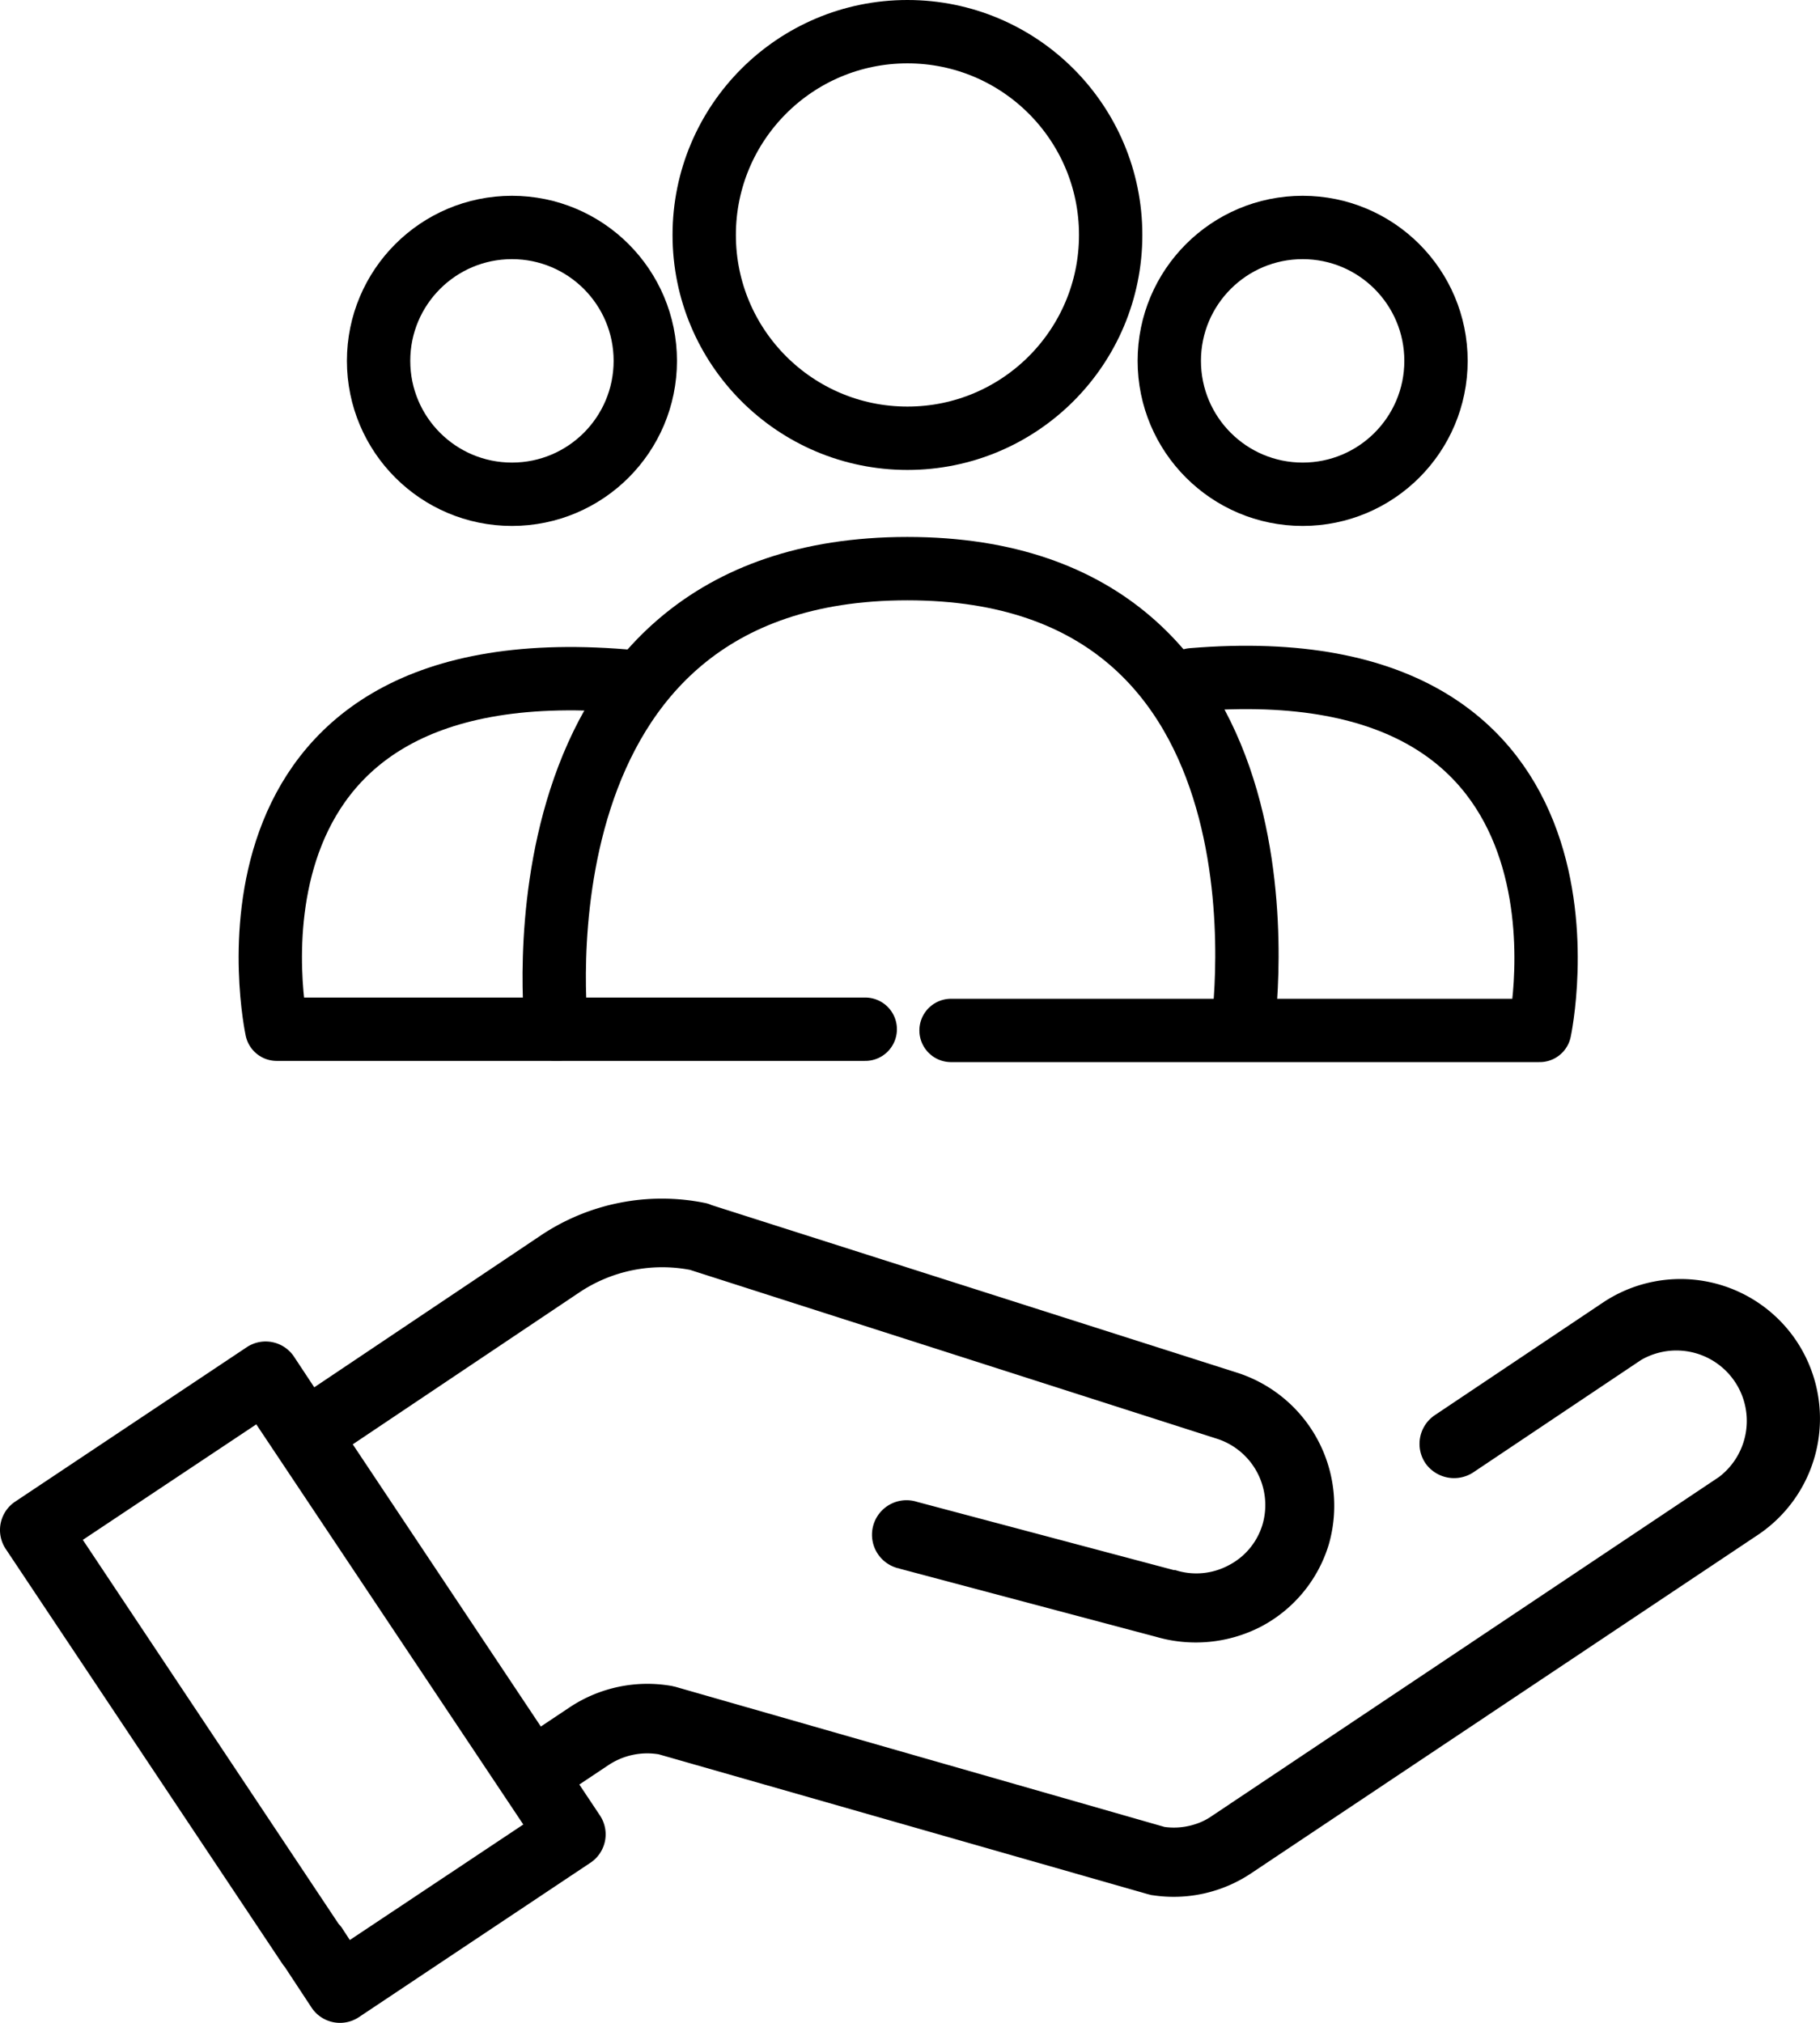
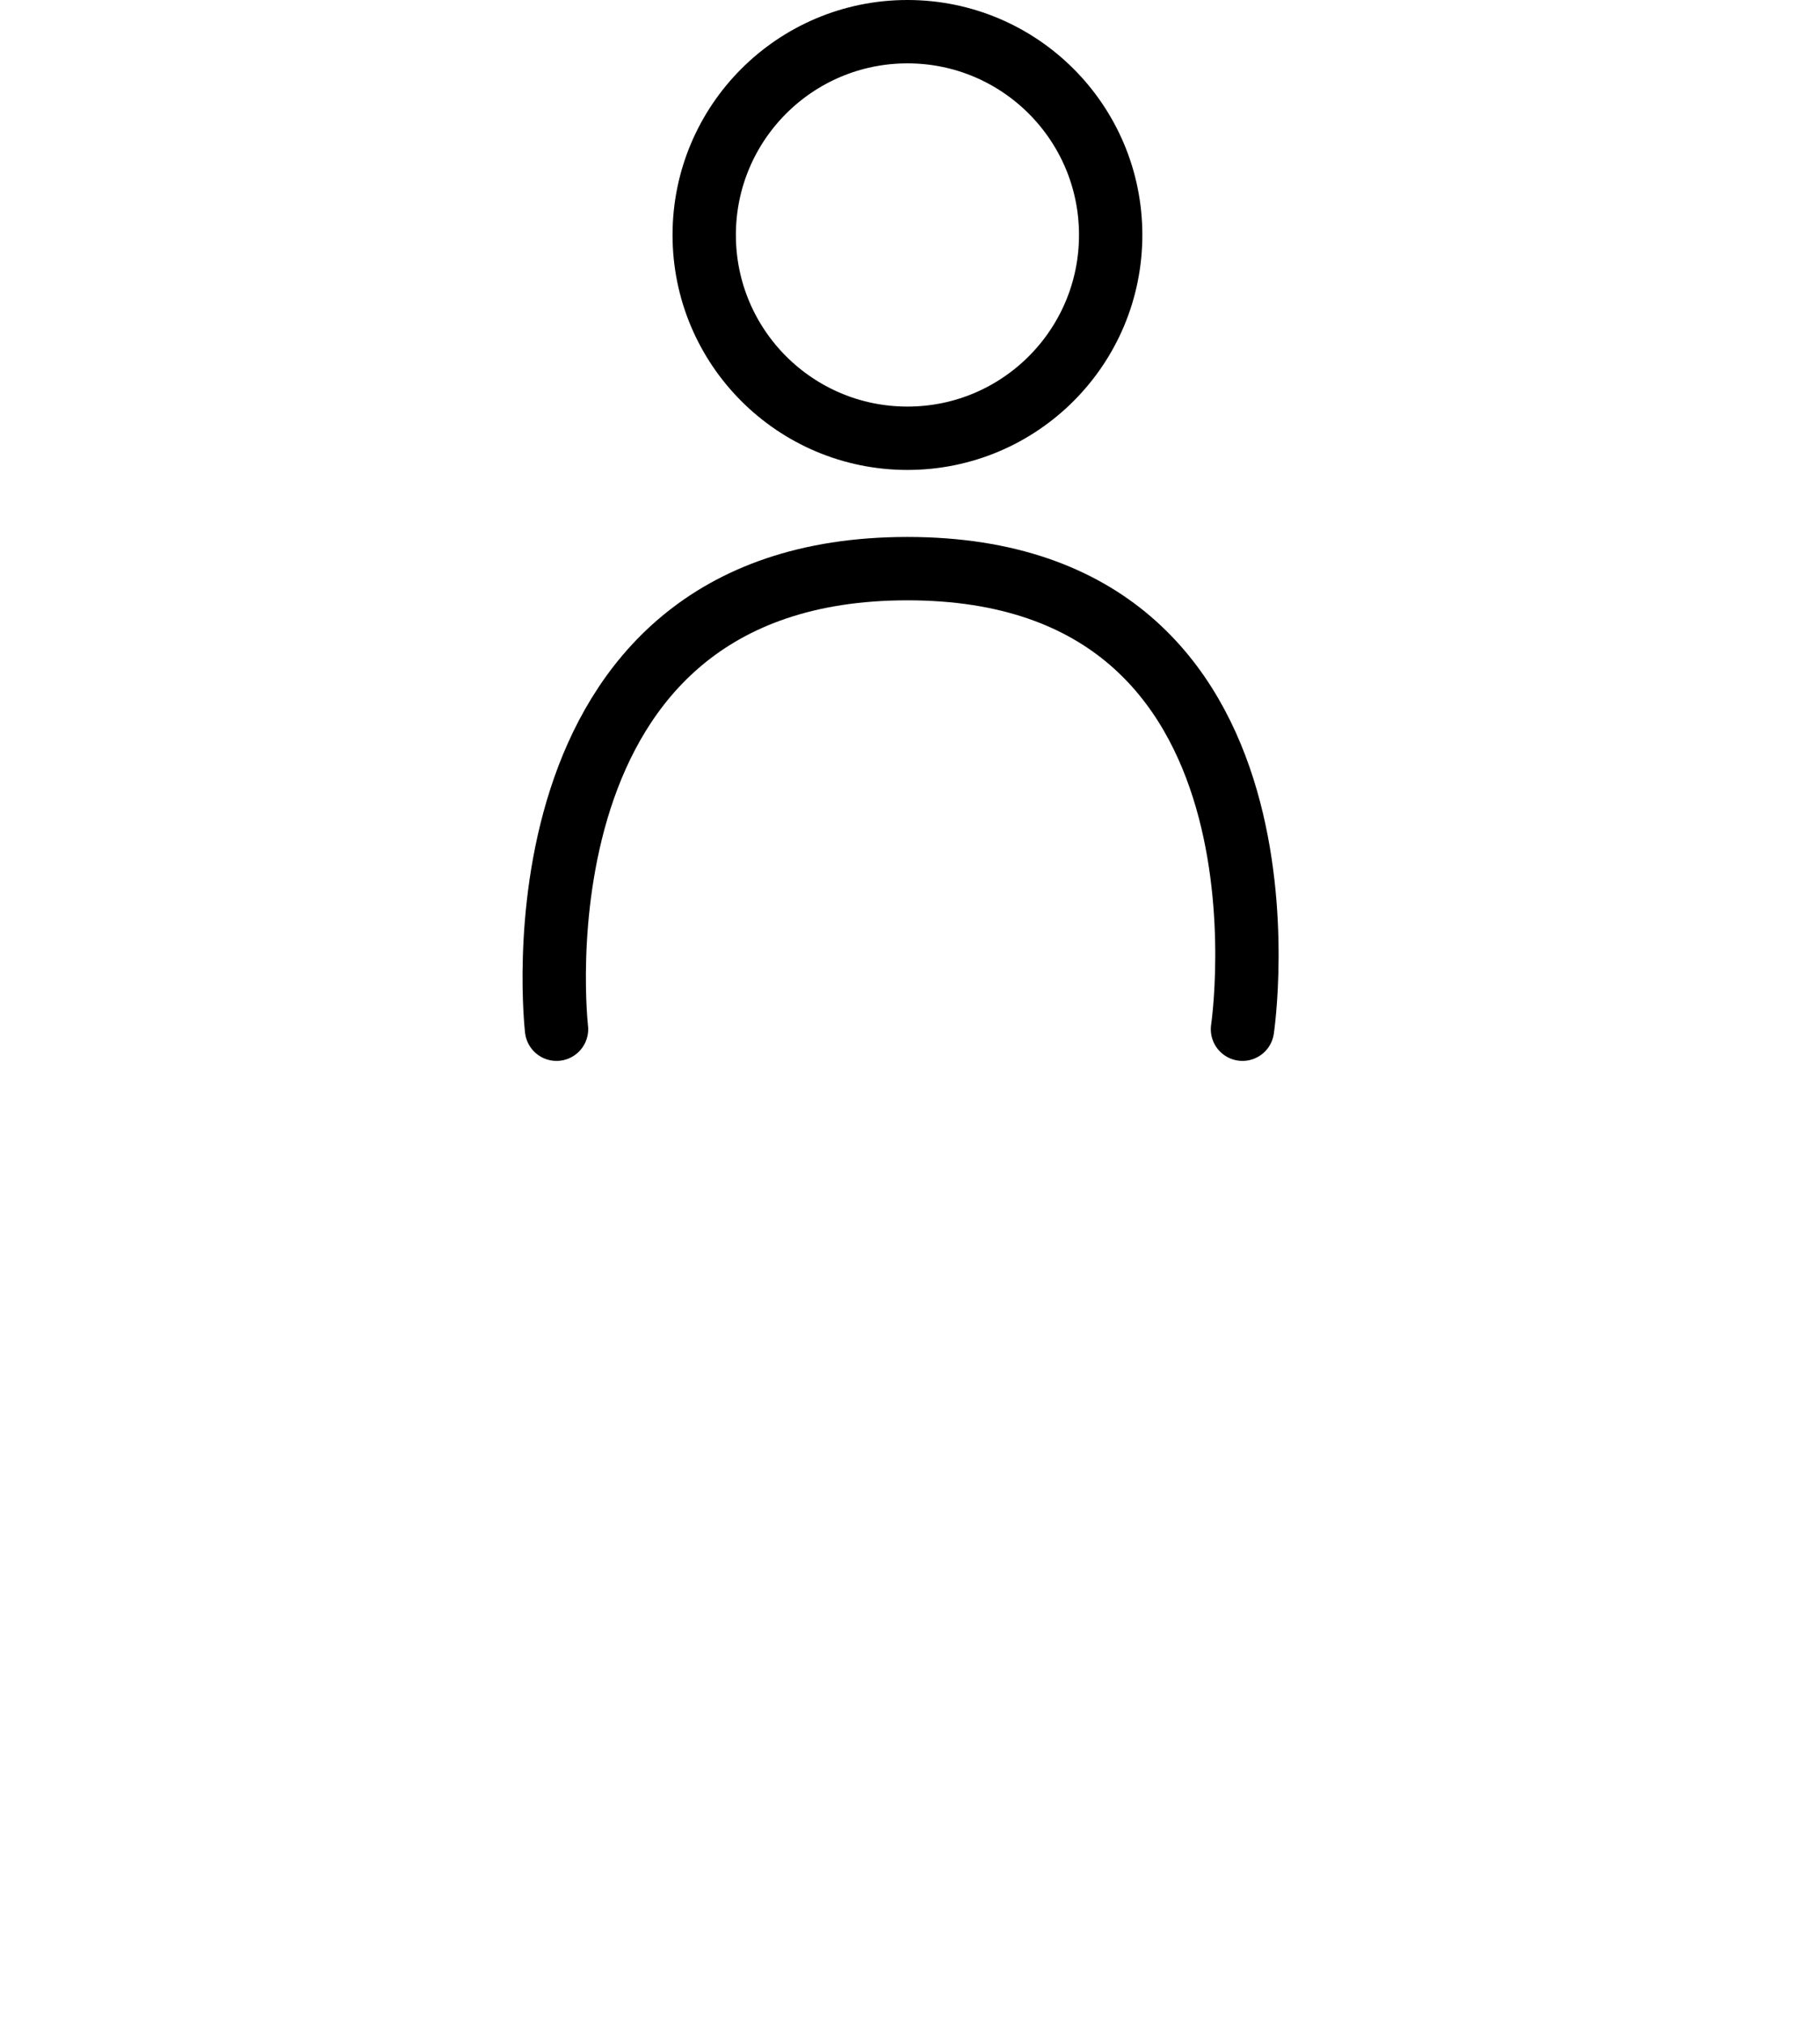
<svg xmlns="http://www.w3.org/2000/svg" id="b6348280-c7b7-4363-8aff-7d4fccd1cf0d" data-name="a1d0423e-2497-4cfd-a5c0-6813f4aedef4" viewBox="0 0 373.53 415.05">
-   <path d="M368.7,295.5a28.64,28.64,0,0,0-39.7-7.9l-34.5,23.1a7.1,7.1,0,0,0-2,9.8,7.18,7.18,0,0,0,9.8,2l34.5-23.1a14.45,14.45,0,0,1,16,24l-104,69.5a12.7,12.7,0,0,1-3.7,1.8,14.09,14.09,0,0,1-6.1.5L138.8,366.5c-.3-.1-.5-.1-.8-.2a28.83,28.83,0,0,0-21,4.3l-6,4L72.4,316.7l46.4-31.1a30.58,30.58,0,0,1,22.8-4.7l108,34.6h0a14.29,14.29,0,0,1,9.5,17.7,13.91,13.91,0,0,1-6.9,8.3,14.09,14.09,0,0,1-11,1h-.3l-52.7-14a7.08,7.08,0,1,0-4.3,13.5c.2.1.5.1.7.2l52.7,14h0a29.15,29.15,0,0,0,21.5-2.1,28.3,28.3,0,0,0,13.9-16.8A28.68,28.68,0,0,0,253.9,302h0L146,267.6a5.64,5.64,0,0,0-1.2-.4,44.65,44.65,0,0,0-33.9,6.7L64.5,305l-4.1-6.2a7,7,0,0,0-9.8-2h0L3.2,328.4a7,7,0,0,0-2,9.8h0l56.7,85a7.07,7.07,0,1,0,11.8-7.8h0L17,336.3l35.6-23.7,54.8,82.1L71.8,418.4l-1.7-2.6a7.11,7.11,0,0,0-11.8,7.9l5.6,8.5a7,7,0,0,0,9.8,2h0l47.4-31.6a7,7,0,0,0,2-9.8h0l-4.2-6.3,6-4a14.36,14.36,0,0,1,10.3-2.2L235.6,409h0l.4.1.4.1h.1a28.6,28.6,0,0,0,20.3-4.5l104.1-69.5A28.7,28.7,0,0,0,368.7,295.5Z" transform="translate(0 -20.36)" />
  <circle cx="186.24" cy="48.21" r="41.71" style="fill: none;stroke: #000;stroke-miterlimit: 10;stroke-width: 13px" />
-   <circle cx="105.07" cy="74.04" r="27.37" style="fill: none;stroke: #000;stroke-miterlimit: 10;stroke-width: 13px" />
-   <circle cx="267.35" cy="74.04" r="27.37" style="fill: none;stroke: #000;stroke-miterlimit: 10;stroke-width: 13px" />
  <path d="M114.22,231.53s-10.93-94.5,72-94.5S255,231.53,255,231.53" transform="translate(0 -20.36)" style="fill: none;stroke: #000;stroke-linecap: round;stroke-linejoin: round;stroke-width: 13px" />
-   <path d="M177.58,231.53H56.79s-17-78.71,71.32-71.45" transform="translate(0 -20.36)" style="fill: none;stroke: #000;stroke-linecap: round;stroke-linejoin: round;stroke-width: 13px" />
-   <path d="M195.19,231.78H316s17-79.26-71.32-71.95" transform="translate(0 -20.36)" style="fill: none;stroke: #000;stroke-linecap: round;stroke-linejoin: round;stroke-width: 13px" />
</svg>